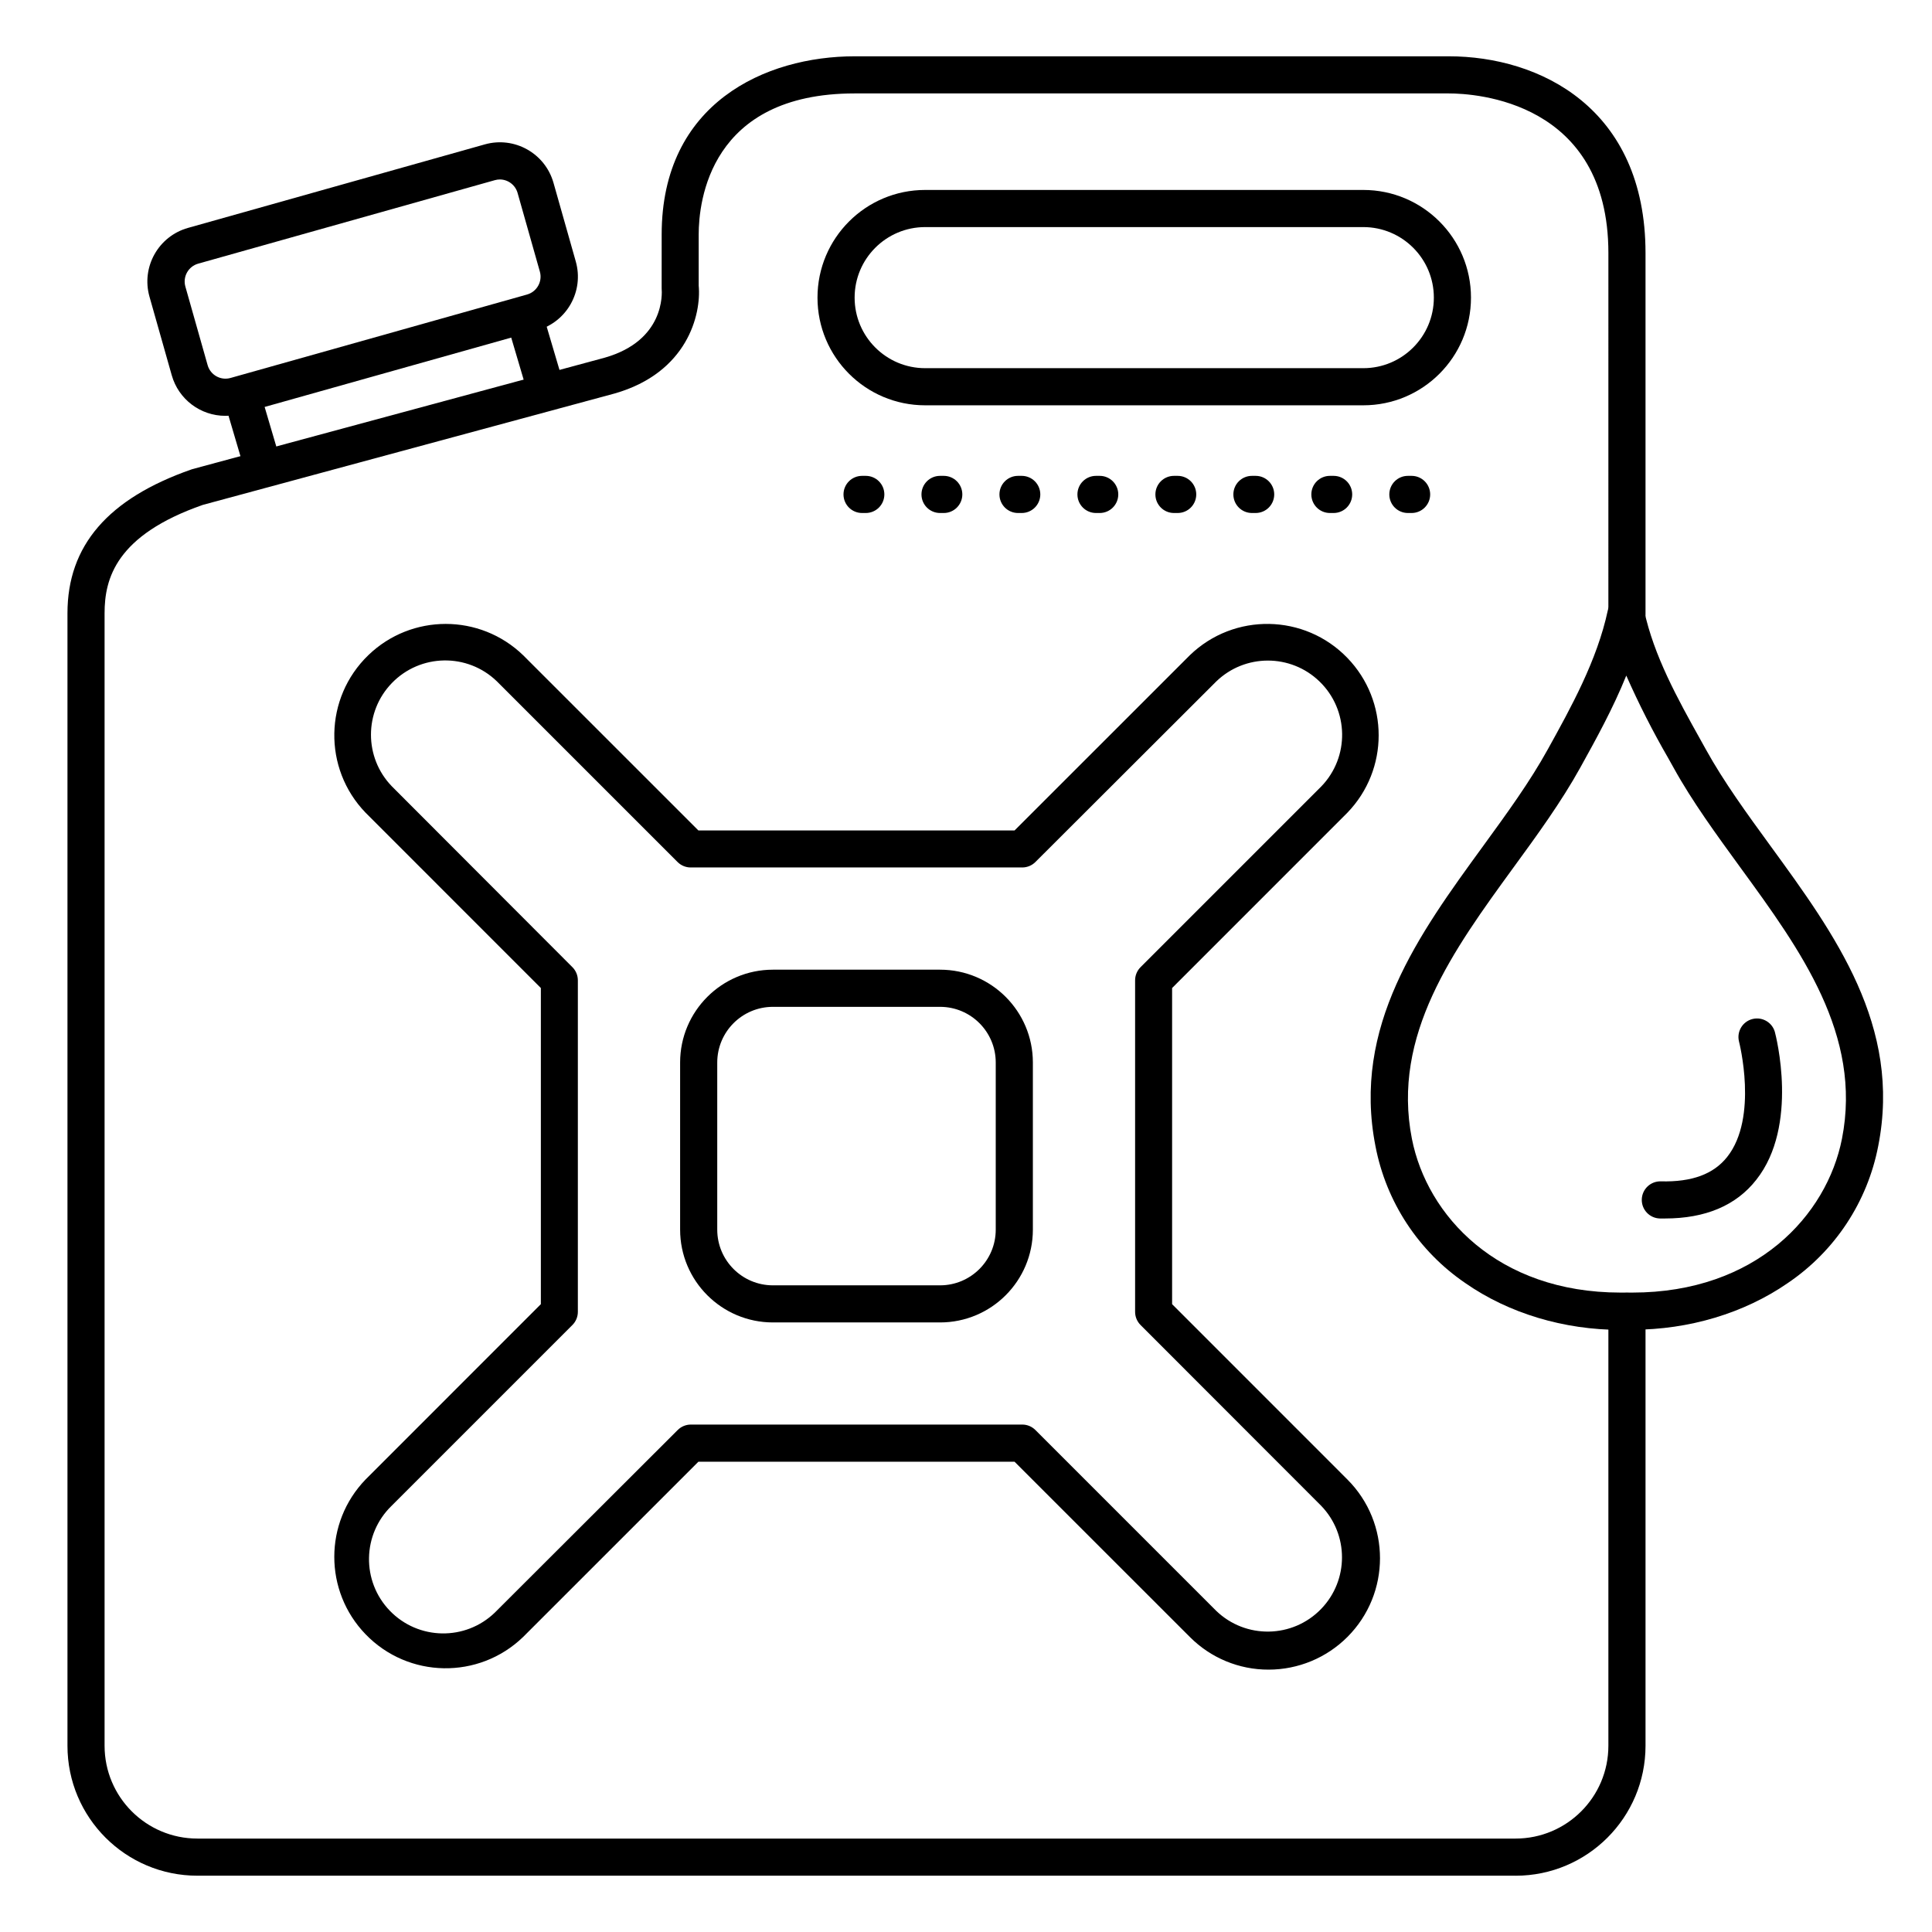
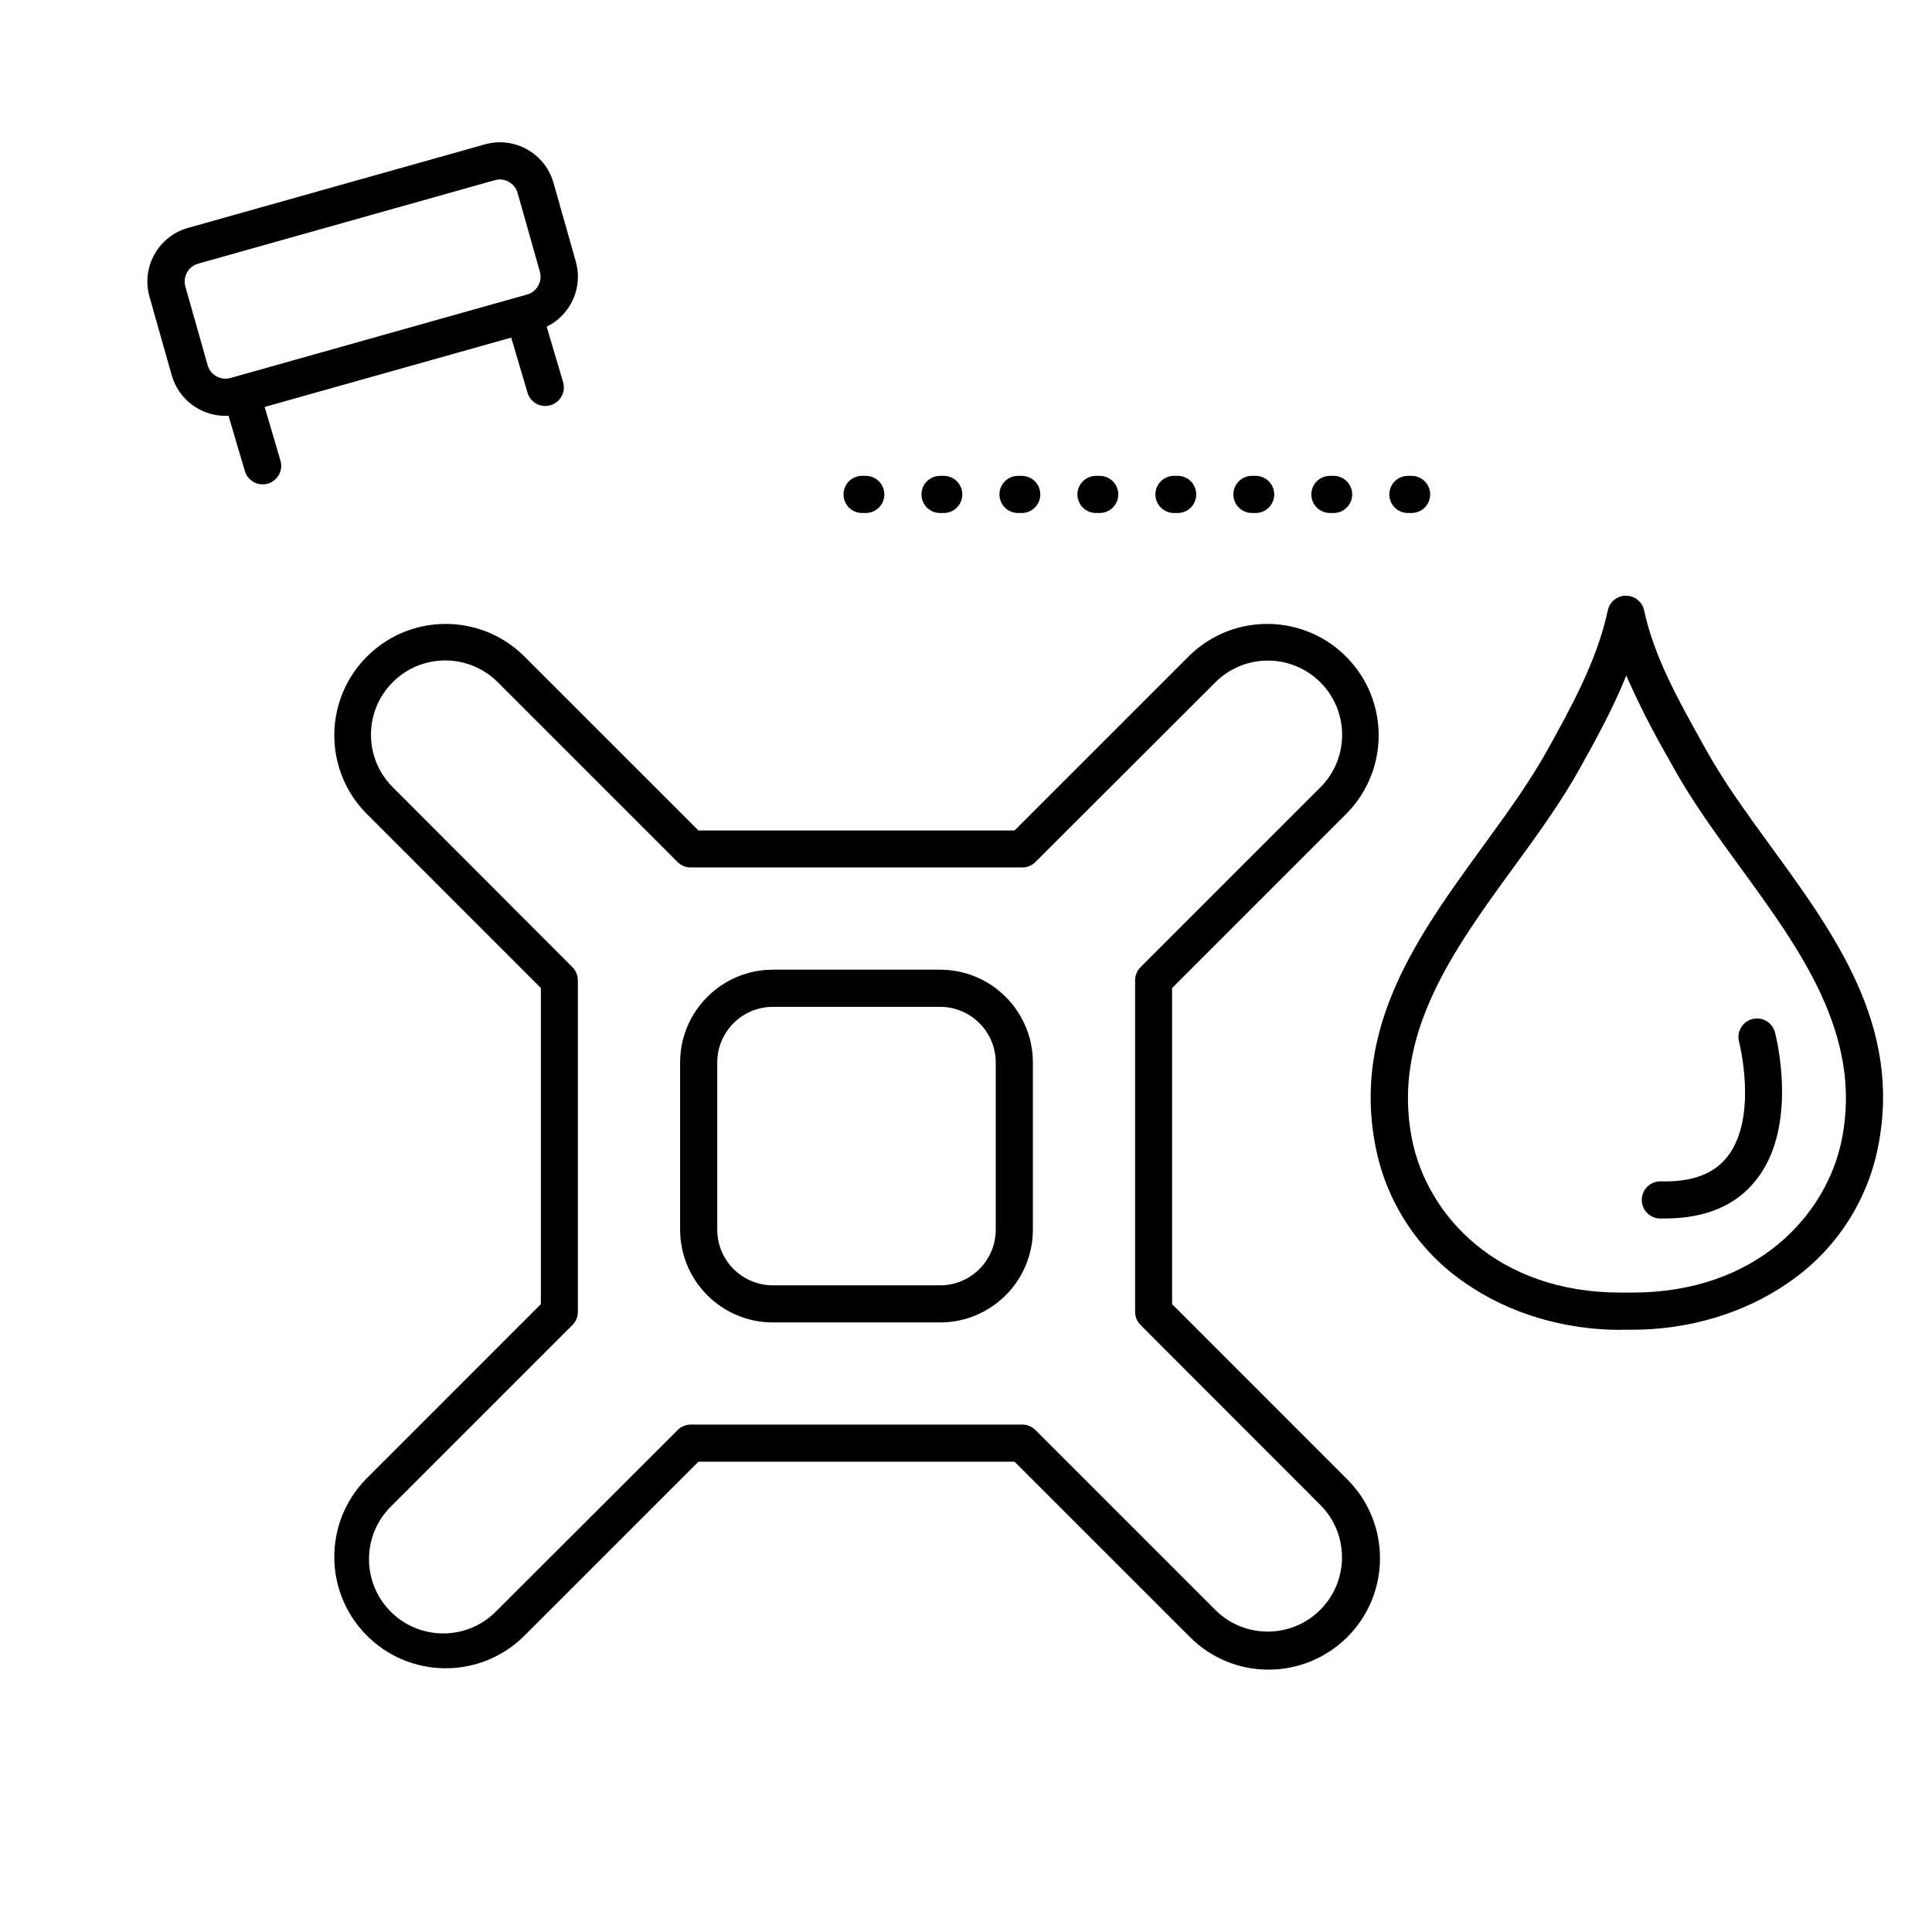
<svg xmlns="http://www.w3.org/2000/svg" fill="#000000" width="800px" height="800px" version="1.1" viewBox="144 144 512 512">
  <g>
    <path d="m573.46 496.43c-15.027 0-29.609-4.387-41.074-12.359-12.453-8.465-21.039-21.527-23.871-36.32-6.238-31.734 11.453-56.09 28.535-79.547 6.375-8.758 12.387-17.031 17.113-25.586 6.141-11.09 13.098-23.617 15.922-36.859 0.566-2.656 3.18-4.352 5.84-3.785 1.898 0.406 3.383 1.887 3.785 3.785 2.566 12.016 8.855 23.391 14.996 34.383l1.379 2.481c4.723 8.543 10.746 16.816 17.133 25.586 17.102 23.477 34.785 47.754 28.535 79.477-2.852 14.82-11.484 27.898-23.988 36.348-11.523 7.969-26.145 12.359-41.18 12.359h-3.121zm1.527-173.41c-3.523 8.738-8.031 16.887-12.184 24.383-5.019 9.074-11.492 17.977-17.77 26.566-15.863 21.797-32.273 44.34-26.863 71.832 3.996 20.281 22.633 40.738 55.27 40.746h3.141c32.848 0 51.562-20.477 55.559-40.766 5.41-27.504-10.992-50.016-26.852-71.781-6.269-8.621-12.793-17.523-17.781-26.566l-1.379-2.469c-4.109-7.094-7.828-14.41-11.141-21.914z" />
-     <path d="m505.29 251.41h-116.11c-15.762 0-28.535-12.777-28.535-28.535 0-15.762 12.777-28.535 28.535-28.535h116.11c15.762 0 28.535 12.777 28.535 28.535 0 15.758-12.773 28.535-28.535 28.535zm-116.11-47.23c-10.324 0-18.695 8.371-18.695 18.695 0 10.324 8.371 18.695 18.695 18.695h116.11c10.324 0 18.695-8.371 18.695-18.695 0-10.324-8.371-18.695-18.695-18.695z" />
    <path d="m213.6 272.36c-2.18-0.004-4.098-1.441-4.715-3.531l-5.383-18.234c-0.809-2.594 0.637-5.352 3.234-6.16 2.594-0.809 5.352 0.637 6.16 3.234 0.016 0.047 0.027 0.094 0.043 0.145l5.383 18.234c0.77 2.606-0.715 5.344-3.32 6.113-0.457 0.133-0.93 0.199-1.402 0.199z" />
    <path d="m288.51 251.59c-2.176-0.004-4.094-1.434-4.715-3.523l-5.391-18.234c-0.648-2.641 0.965-5.305 3.606-5.953 2.469-0.605 4.992 0.766 5.824 3.168l5.391 18.223c0.77 2.606-0.715 5.344-3.32 6.113-0.457 0.137-0.93 0.203-1.402 0.203z" />
    <path d="m203.73 254.2c-6.617 0.004-12.43-4.394-14.219-10.766l-5.902-20.832c-2.207-7.848 2.367-15.996 10.215-18.203 0.012-0.004 0.027-0.008 0.039-0.012l78.613-22.121c7.848-2.211 16 2.356 18.211 10.203 0 0.004 0.004 0.008 0.004 0.012l5.902 20.832c2.211 7.848-2.356 16-10.203 18.211-0.004 0-0.008 0.004-0.012 0.004l-78.652 22.121c-1.301 0.363-2.644 0.551-3.996 0.551zm72.75-62.641c-0.453 0-0.902 0.062-1.34 0.188l-78.613 22.121c-2.613 0.734-4.137 3.449-3.406 6.062l5.902 20.84c0.738 2.613 3.457 4.133 6.07 3.394l78.613-22.121c2.594-0.754 4.094-3.453 3.367-6.051l-5.902-20.84c-0.59-2.113-2.504-3.574-4.691-3.594z" />
    <path d="m480.2 586.47c-7.832 0.023-15.348-3.094-20.871-8.648l-46.465-46.453h-83.777l-46.465 46.453c-11.727 11.324-30.414 11.004-41.742-0.727-11.051-11.441-11.051-29.578 0-41.016l46.453-46.465v-83.777l-46.453-46.465c-11.324-11.727-11-30.414 0.727-41.742 11.441-11.047 29.578-11.047 41.016 0l46.465 46.453h83.777l46.465-46.453c11.727-11.324 30.414-11.004 41.742 0.727 11.051 11.441 11.051 29.578 0 41.016l-46.453 46.465v83.777l46.453 46.465c11.527 11.531 11.523 30.219-0.008 41.746-5.535 5.531-13.039 8.641-20.863 8.645zm-153.15-64.945h87.852c1.305-0.004 2.559 0.516 3.484 1.438l47.902 47.902c7.816 7.551 20.277 7.332 27.828-0.484 7.367-7.625 7.367-19.719 0-27.344l-47.863-47.902c-0.922-0.926-1.438-2.176-1.438-3.484v-87.852c-0.004-1.305 0.516-2.559 1.438-3.484l47.902-47.902c7.551-7.816 7.332-20.277-0.484-27.828-7.625-7.367-19.719-7.367-27.344 0l-47.941 47.863c-0.926 0.922-2.176 1.438-3.484 1.438h-87.852c-1.305 0.004-2.559-0.516-3.484-1.438l-47.902-47.902c-7.816-7.551-20.277-7.332-27.828 0.484-7.367 7.625-7.367 19.719 0 27.344l47.863 47.941c0.922 0.926 1.438 2.176 1.438 3.484v87.852c0.004 1.305-0.516 2.559-1.438 3.484l-47.902 47.902c-7.816 7.551-8.035 20.008-0.484 27.828 7.551 7.816 20.008 8.035 27.828 0.484 0.164-0.16 0.324-0.32 0.484-0.484l47.941-47.863c0.918-0.938 2.176-1.469 3.484-1.477z" />
    <path d="m393.12 494.46h-44.281c-13.586 0-24.602-11.016-24.602-24.602v-44.281c0-13.586 11.016-24.602 24.602-24.602h44.281c13.586 0 24.602 11.016 24.602 24.602v44.281c0 13.59-11.016 24.602-24.602 24.602zm-44.281-83.637c-8.152 0-14.762 6.609-14.762 14.762v44.281c0 8.152 6.609 14.762 14.762 14.762h44.281c8.152 0 14.762-6.609 14.762-14.762v-44.281c0-8.152-6.609-14.762-14.762-14.762z" />
    <path d="m518.09 279.95h-0.984c-2.719 0-4.922-2.203-4.922-4.922s2.203-4.922 4.922-4.922h0.984c2.719 0 4.922 2.203 4.922 4.922-0.004 2.719-2.203 4.922-4.922 4.922zm-20.664 0h-0.984c-2.719 0-4.922-2.203-4.922-4.922s2.203-4.922 4.922-4.922h0.984c2.719 0 4.922 2.203 4.922 4.922-0.004 2.719-2.203 4.922-4.922 4.922zm-20.664 0h-0.984c-2.719 0-4.922-2.203-4.922-4.922s2.203-4.922 4.922-4.922h0.984c2.719 0 4.922 2.203 4.922 4.922-0.004 2.719-2.203 4.922-4.922 4.922zm-20.664 0h-0.984c-2.719 0-4.922-2.203-4.922-4.922s2.203-4.922 4.922-4.922h0.984c2.719 0 4.922 2.203 4.922 4.922-0.004 2.719-2.203 4.922-4.922 4.922zm-20.664 0h-0.984c-2.719 0-4.922-2.203-4.922-4.922s2.203-4.922 4.922-4.922h0.984c2.719 0 4.922 2.203 4.922 4.922-0.004 2.719-2.203 4.922-4.922 4.922zm-20.664 0h-0.984c-2.719 0-4.922-2.203-4.922-4.922s2.203-4.922 4.922-4.922h0.984c2.719 0 4.922 2.203 4.922 4.922-0.004 2.719-2.203 4.922-4.922 4.922zm-20.664 0h-0.984c-2.719 0-4.922-2.203-4.922-4.922s2.203-4.922 4.922-4.922h0.984c2.719 0 4.922 2.203 4.922 4.922-0.004 2.719-2.203 4.922-4.922 4.922zm-20.664 0h-0.984c-2.719 0-4.922-2.203-4.922-4.922s2.203-4.922 4.922-4.922h0.984c2.719 0 4.922 2.203 4.922 4.922-0.004 2.719-2.203 4.922-4.922 4.922z" />
-     <path d="m545.64 641.08h-349.32c-19.02 0-34.441-15.418-34.441-34.441v-300.12c0-17.91 10.734-30.375 32.816-38.102l0.344-0.109 109.22-29.52c15.891-4.535 15.211-16.965 15.086-18.363-0.012-0.168-0.012-0.336 0-0.5l0.004-13.777c0-34.863 27.551-47.23 51.168-47.23h157.41c24.059 0 52.152 13.656 52.152 52.152v95.773c0 2.719-2.203 4.922-4.922 4.922s-4.922-2.203-4.922-4.922l0.004-95.773c0-40.273-35.246-42.312-42.312-42.312h-157.44c-38.375 0-41.328 28.625-41.328 37.391v13.531c0.719 7.656-3.012 23.094-22.27 28.594l-109.12 29.52c-23.105 8.059-26.055 19.602-26.055 28.723v300.12c0 13.586 11.016 24.602 24.602 24.602h349.32c13.586 0 24.602-11.016 24.602-24.602v-115.12c0-2.719 2.203-4.922 4.922-4.922s4.922 2.203 4.922 4.922v115.13c-0.004 19.02-15.422 34.438-34.445 34.438z" />
    <path d="m585.23 466.91h-1.348c-2.719-0.07-4.863-2.332-4.793-5.047 0.07-2.719 2.332-4.863 5.047-4.793 8.215 0.207 13.973-1.898 17.594-6.484 8.297-10.469 3.16-30.426 3.109-30.633-0.625-2.644 1.012-5.293 3.656-5.918 2.539-0.598 5.106 0.887 5.848 3.391 0.266 0.984 6.465 24.887-4.922 39.242-5.328 6.809-13.477 10.242-24.191 10.242z" />
  </g>
</svg>